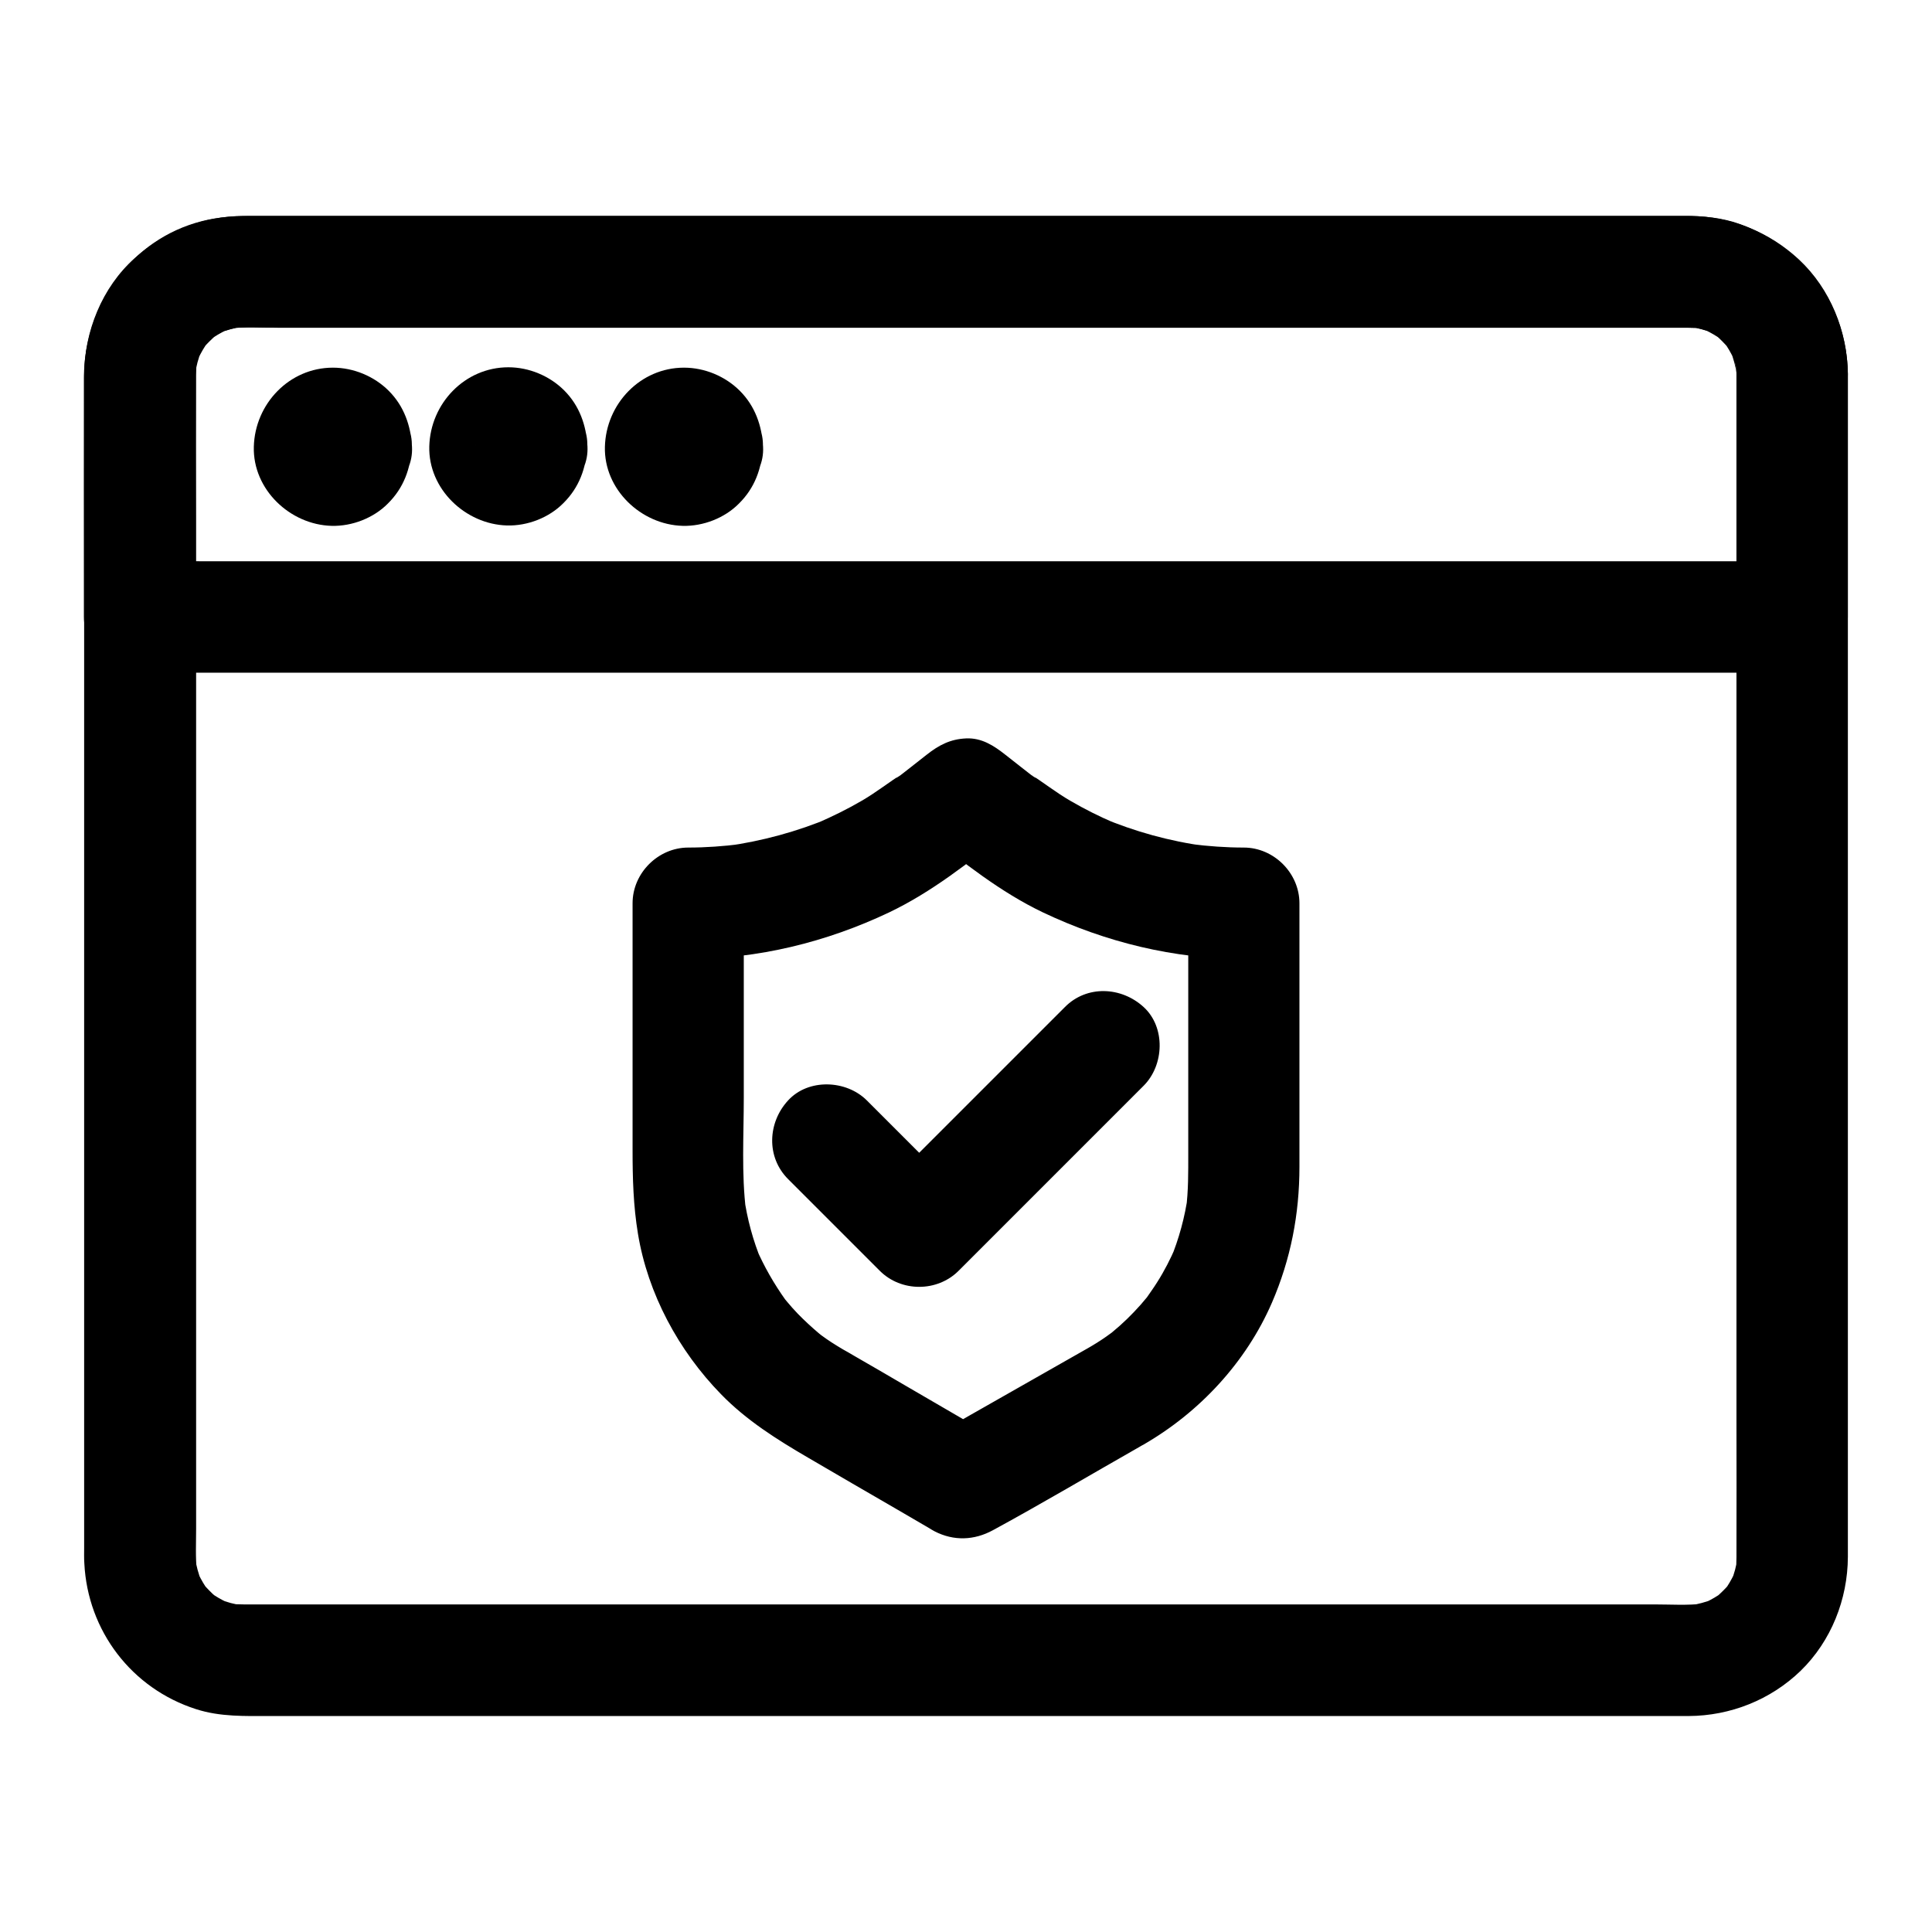
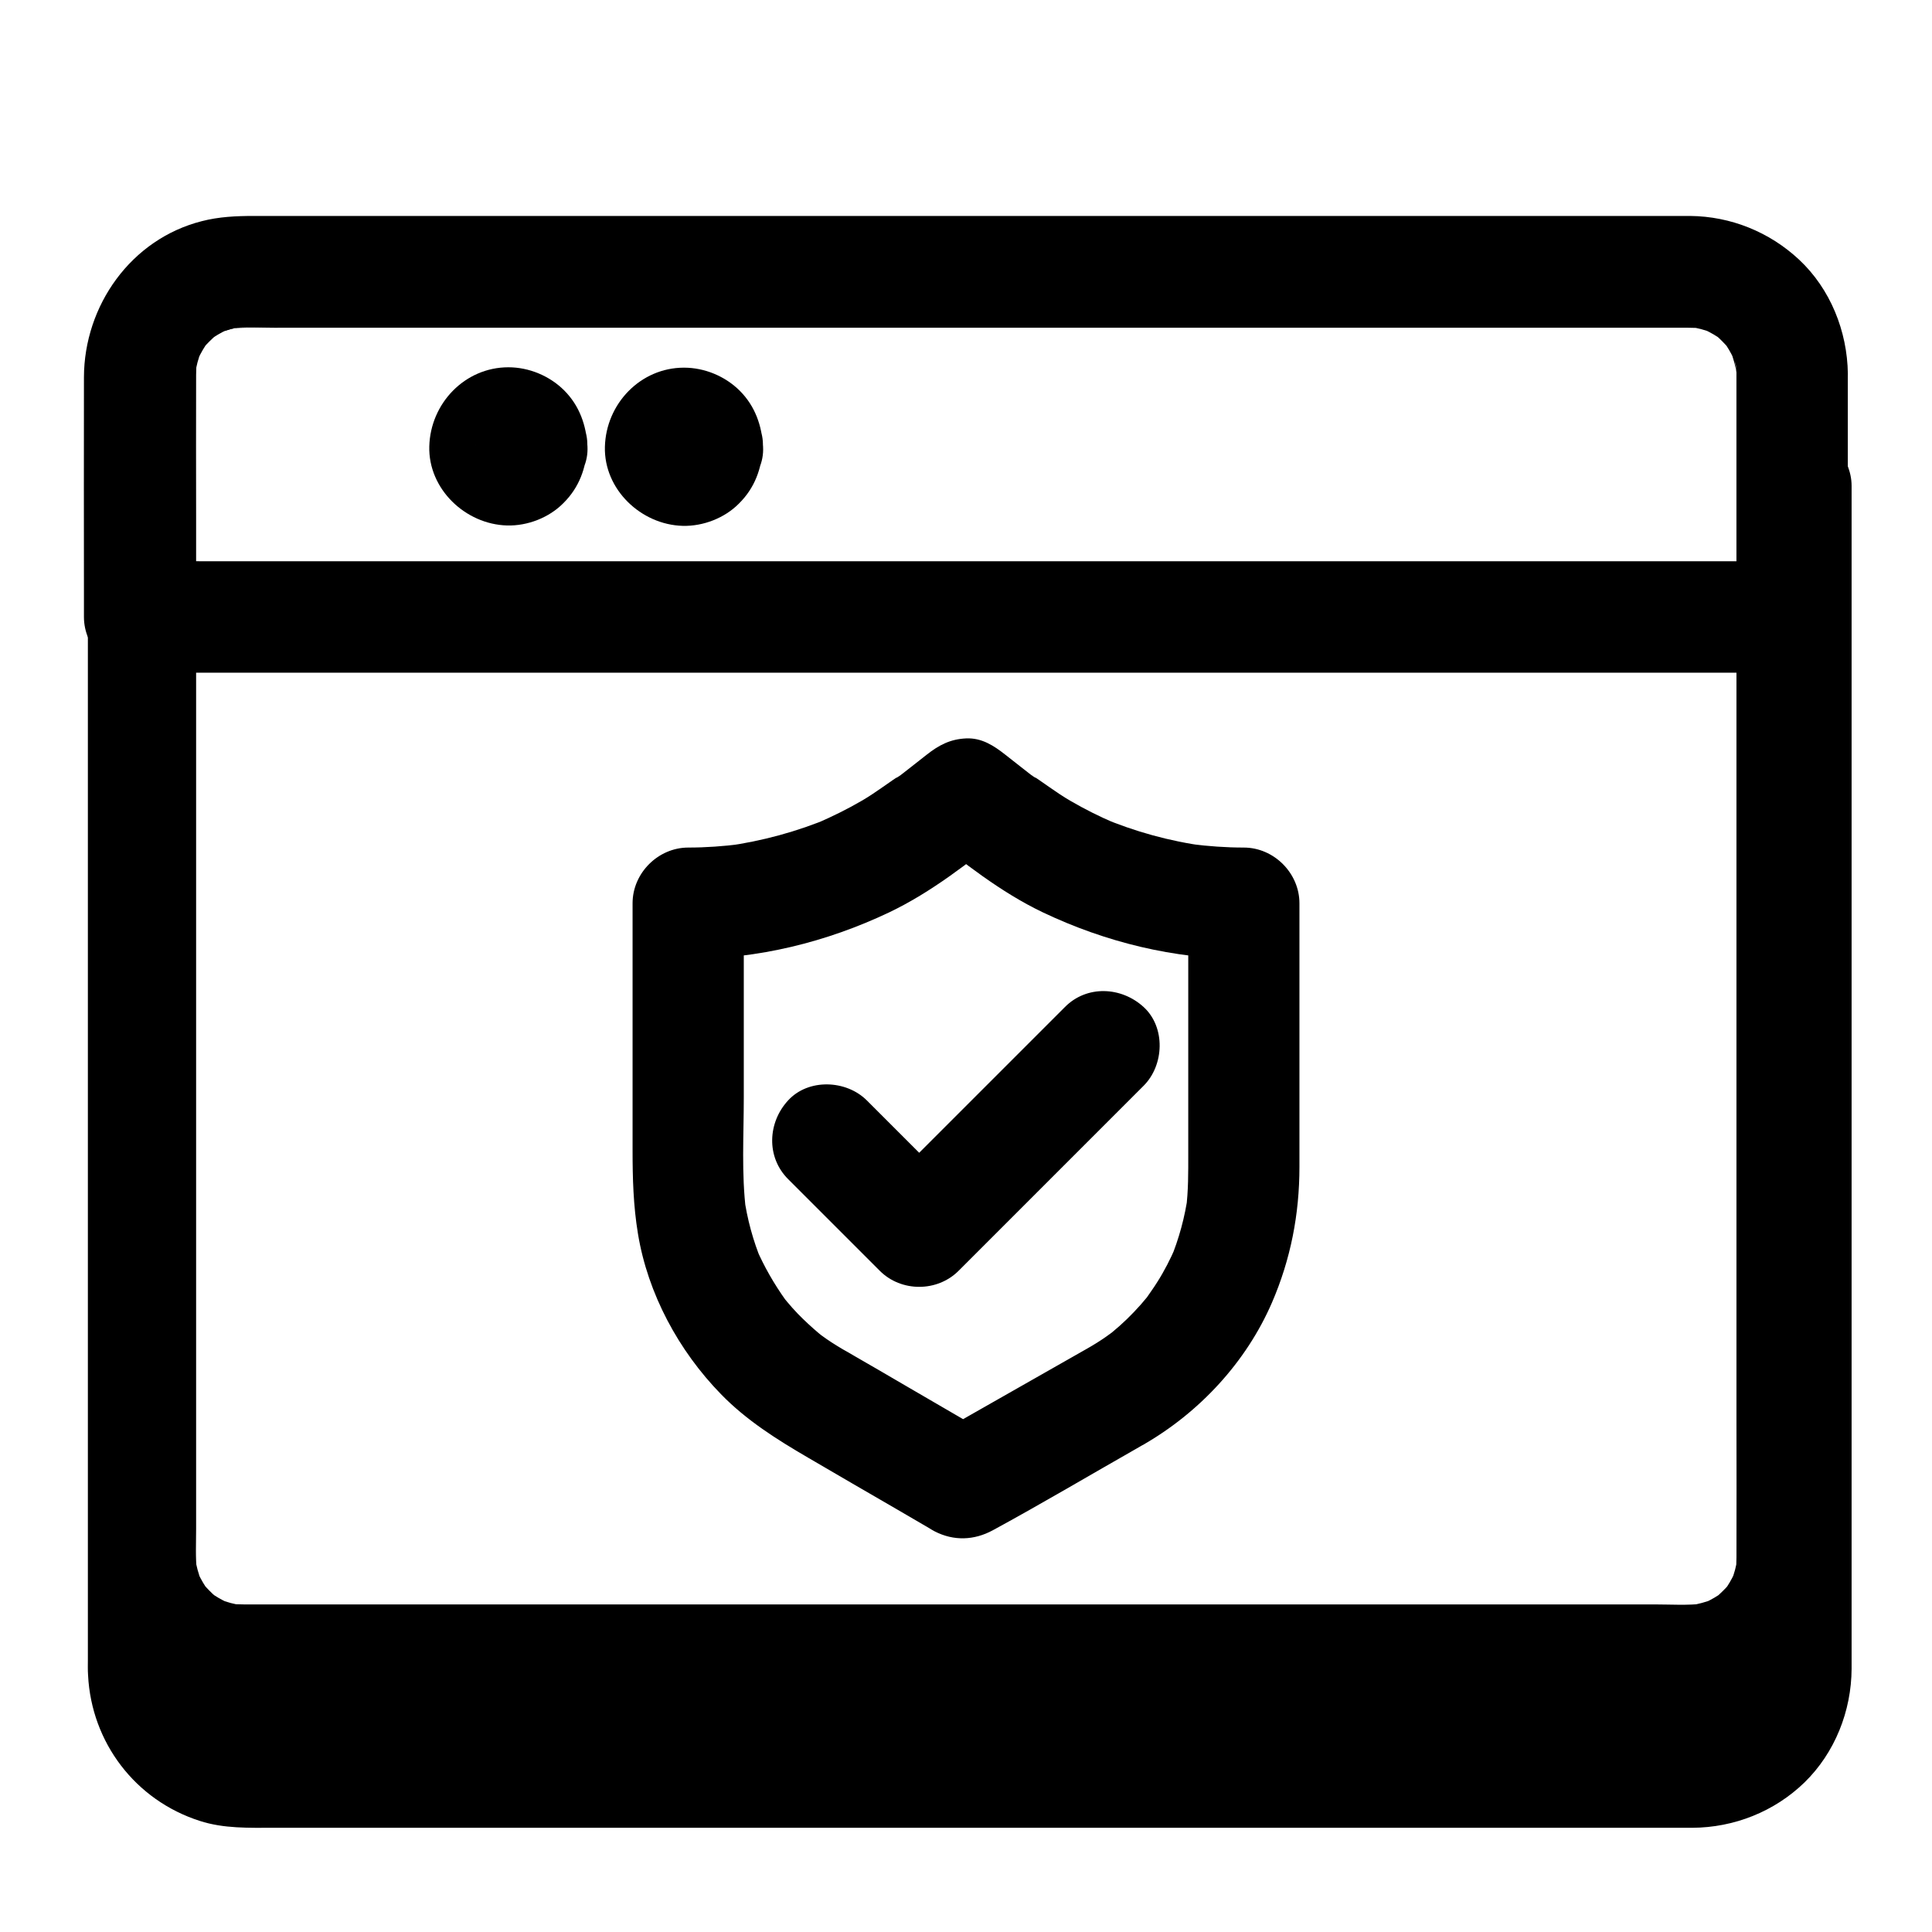
<svg xmlns="http://www.w3.org/2000/svg" fill="#000000" width="800px" height="800px" version="1.1" viewBox="144 144 512 512">
  <g>
-     <path d="m604.18 243.05v31.586 75.719 91.266 77.98c0 12.348 0.051 24.699 0 37.047 0 1.23-0.051 2.461-0.195 3.738 0.195-1.328 0.344-2.609 0.543-3.938-0.344 2.41-0.934 4.723-1.871 6.988 0.492-1.18 0.984-2.363 1.477-3.543-0.688 1.574-1.477 3.102-2.41 4.527-1.969 3 2.016-2.215 0.395-0.441-0.492 0.543-0.984 1.133-1.523 1.625-0.543 0.543-1.082 1.031-1.625 1.523-1.77 1.625 3.394-2.363 0.441-0.395-1.426 0.934-2.953 1.723-4.527 2.41 1.18-0.492 2.363-0.984 3.543-1.477-2.262 0.887-4.574 1.523-6.988 1.871 1.328-0.195 2.609-0.344 3.938-0.543-4.231 0.492-8.66 0.195-12.941 0.195h-27.75-41.328-50.871-55.547-56.09-52.449-43.984-31.391-14.414c-1.277 0-2.559-0.051-3.836-0.195 1.328 0.195 2.609 0.344 3.938 0.543-2.41-0.344-4.723-0.934-6.988-1.871 1.18 0.492 2.363 0.984 3.543 1.477-1.574-0.688-3.102-1.477-4.527-2.41-3-1.969 2.215 2.016 0.441 0.395-0.543-0.492-1.133-0.984-1.625-1.523-0.543-0.543-1.031-1.082-1.523-1.625-1.625-1.77 2.363 3.394 0.395 0.441-0.934-1.426-1.723-2.953-2.41-4.527 0.492 1.18 0.984 2.363 1.477 3.543-0.887-2.262-1.523-4.574-1.871-6.988 0.195 1.328 0.344 2.609 0.543 3.938-0.395-3.691-0.195-7.477-0.195-11.219v-22.535-75.523-91.512-78.82c0-12.449-0.051-24.895 0-37.391 0-1.23 0.051-2.461 0.195-3.738-0.195 1.328-0.344 2.609-0.543 3.938 0.344-2.41 0.934-4.723 1.871-6.988-0.492 1.18-0.984 2.363-1.477 3.543 0.688-1.574 1.477-3.102 2.41-4.527 1.969-3-2.016 2.215-0.395 0.441 0.492-0.543 0.984-1.133 1.523-1.625 0.543-0.543 1.082-1.031 1.625-1.523 1.77-1.625-3.394 2.363-0.441 0.395 1.426-0.934 2.953-1.723 4.527-2.41-1.18 0.492-2.363 0.984-3.543 1.477 2.262-0.887 4.574-1.523 6.988-1.871-1.328 0.195-2.609 0.344-3.938 0.543 4.231-0.492 8.66-0.195 12.941-0.195h27.75 41.328 50.871 55.547 56.09 52.449 43.984 31.391 14.414c1.277 0 2.559 0.051 3.836 0.195-1.328-0.195-2.609-0.344-3.938-0.543 2.41 0.344 4.723 0.934 6.988 1.871-1.18-0.492-2.363-0.984-3.543-1.477 1.574 0.688 3.102 1.477 4.527 2.41 3 1.969-2.215-2.016-0.441-0.395 0.543 0.492 1.133 0.984 1.625 1.523 0.543 0.543 1.031 1.082 1.523 1.625 1.625 1.77-2.363-3.394-0.395-0.441 0.934 1.426 1.723 2.953 2.41 4.527-0.492-1.18-0.984-2.363-1.477-3.543 0.887 2.262 1.523 4.574 1.871 6.988-0.195-1.328-0.344-2.609-0.543-3.938 0.098 1.137 0.195 2.269 0.195 3.402 0.098 7.723 6.742 15.105 14.762 14.762 7.922-0.344 14.859-6.496 14.762-14.762-0.246-18.055-11.562-33.457-28.438-39.605-4.676-1.723-9.742-2.215-14.711-2.215h-16.09-31.539-42.754-50.48-53.875-53.777-49.348-41.426-29.371-13.332c-10.824 0.051-20.762 3.984-28.832 11.168-8.707 7.723-13.383 19.484-13.43 30.996v15.055 33.605 46.051 53.086 53.777 49.152 38.375 21.648c0 1.379-0.051 2.805 0.051 4.184 0.887 17.859 12.547 33.16 29.617 38.621 6.394 2.066 13.039 1.82 19.633 1.82h24.602 37.738 47.332 52.594 54.414 52.102 45.656 35.672 21.5 4.281c11.07-0.051 21.746-4.281 29.719-12.004 8.07-7.871 12.449-18.941 12.496-30.16v-5.019-25.387-40.688-50.527-54.316-52.004-44.281-30.355-10.875c0-7.723-6.789-15.105-14.762-14.762-8.027 0.242-14.766 6.394-14.766 14.66z" />
+     <path d="m604.18 243.05v31.586 75.719 91.266 77.98c0 12.348 0.051 24.699 0 37.047 0 1.23-0.051 2.461-0.195 3.738 0.195-1.328 0.344-2.609 0.543-3.938-0.344 2.41-0.934 4.723-1.871 6.988 0.492-1.18 0.984-2.363 1.477-3.543-0.688 1.574-1.477 3.102-2.41 4.527-1.969 3 2.016-2.215 0.395-0.441-0.492 0.543-0.984 1.133-1.523 1.625-0.543 0.543-1.082 1.031-1.625 1.523-1.77 1.625 3.394-2.363 0.441-0.395-1.426 0.934-2.953 1.723-4.527 2.41 1.18-0.492 2.363-0.984 3.543-1.477-2.262 0.887-4.574 1.523-6.988 1.871 1.328-0.195 2.609-0.344 3.938-0.543-4.231 0.492-8.66 0.195-12.941 0.195h-27.75-41.328-50.871-55.547-56.09-52.449-43.984-31.391-14.414c-1.277 0-2.559-0.051-3.836-0.195 1.328 0.195 2.609 0.344 3.938 0.543-2.41-0.344-4.723-0.934-6.988-1.871 1.18 0.492 2.363 0.984 3.543 1.477-1.574-0.688-3.102-1.477-4.527-2.41-3-1.969 2.215 2.016 0.441 0.395-0.543-0.492-1.133-0.984-1.625-1.523-0.543-0.543-1.031-1.082-1.523-1.625-1.625-1.77 2.363 3.394 0.395 0.441-0.934-1.426-1.723-2.953-2.41-4.527 0.492 1.18 0.984 2.363 1.477 3.543-0.887-2.262-1.523-4.574-1.871-6.988 0.195 1.328 0.344 2.609 0.543 3.938-0.395-3.691-0.195-7.477-0.195-11.219v-22.535-75.523-91.512-78.82c0-12.449-0.051-24.895 0-37.391 0-1.23 0.051-2.461 0.195-3.738-0.195 1.328-0.344 2.609-0.543 3.938 0.344-2.41 0.934-4.723 1.871-6.988-0.492 1.18-0.984 2.363-1.477 3.543 0.688-1.574 1.477-3.102 2.41-4.527 1.969-3-2.016 2.215-0.395 0.441 0.492-0.543 0.984-1.133 1.523-1.625 0.543-0.543 1.082-1.031 1.625-1.523 1.77-1.625-3.394 2.363-0.441 0.395 1.426-0.934 2.953-1.723 4.527-2.41-1.18 0.492-2.363 0.984-3.543 1.477 2.262-0.887 4.574-1.523 6.988-1.871-1.328 0.195-2.609 0.344-3.938 0.543 4.231-0.492 8.66-0.195 12.941-0.195h27.75 41.328 50.871 55.547 56.09 52.449 43.984 31.391 14.414h-16.09-31.539-42.754-50.48-53.875-53.777-49.348-41.426-29.371-13.332c-10.824 0.051-20.762 3.984-28.832 11.168-8.707 7.723-13.383 19.484-13.43 30.996v15.055 33.605 46.051 53.086 53.777 49.152 38.375 21.648c0 1.379-0.051 2.805 0.051 4.184 0.887 17.859 12.547 33.16 29.617 38.621 6.394 2.066 13.039 1.82 19.633 1.82h24.602 37.738 47.332 52.594 54.414 52.102 45.656 35.672 21.5 4.281c11.07-0.051 21.746-4.281 29.719-12.004 8.07-7.871 12.449-18.941 12.496-30.16v-5.019-25.387-40.688-50.527-54.316-52.004-44.281-30.355-10.875c0-7.723-6.789-15.105-14.762-14.762-8.027 0.242-14.766 6.394-14.766 14.66z" />
    <path d="m604.18 243.05v56.434 8.02c4.922-4.922 9.84-9.84 14.762-14.762h-11.758-31.93-47.035-57.562-63.074-63.418-59.137-50.184-36.062c-5.656 0-11.367-0.098-17.023 0h-0.738c4.922 4.922 9.84 9.84 14.762 14.762v-57.711c0-3.344-0.148-6.789 0.195-10.137-0.195 1.328-0.344 2.609-0.543 3.938 0.344-2.41 0.934-4.723 1.871-6.988-0.492 1.18-0.984 2.363-1.477 3.543 0.688-1.574 1.477-3.102 2.41-4.527 1.969-3-2.016 2.215-0.395 0.441 0.492-0.543 0.984-1.133 1.523-1.625 0.543-0.543 1.082-1.031 1.625-1.523 1.77-1.625-3.394 2.363-0.441 0.395 1.426-0.934 2.953-1.723 4.527-2.41-1.18 0.492-2.363 0.984-3.543 1.477 2.262-0.887 4.574-1.523 6.988-1.871-1.328 0.195-2.609 0.344-3.938 0.543 4.231-0.492 8.66-0.195 12.941-0.195h27.75 41.328 50.871 55.547 56.09 52.449 43.984 31.391 14.414c1.277 0 2.559 0.051 3.836 0.195-1.328-0.195-2.609-0.344-3.938-0.543 2.41 0.344 4.723 0.934 6.988 1.871-1.18-0.492-2.363-0.984-3.543-1.477 1.574 0.688 3.102 1.477 4.527 2.41 3 1.969-2.215-2.016-0.441-0.395 0.543 0.492 1.133 0.984 1.625 1.523 0.543 0.543 1.031 1.082 1.523 1.625 1.625 1.77-2.363-3.394-0.395-0.441 0.934 1.426 1.723 2.953 2.41 4.527-0.492-1.18-0.984-2.363-1.477-3.543 0.887 2.262 1.523 4.574 1.871 6.988-0.195-1.328-0.344-2.609-0.543-3.938 0.285 1.129 0.383 2.262 0.383 3.394 0.098 7.723 6.742 15.105 14.762 14.762 7.922-0.344 14.859-6.496 14.762-14.762-0.148-11.266-4.625-22.484-12.941-30.258-7.871-7.332-18.105-11.465-28.879-11.562h-4.723-32.129-54.465-67.996-72.176-66.914-52.742-29.473c-4.625 0-9.199 0.195-13.777 1.379-18.793 4.773-31.191 22.387-31.242 41.379-0.051 19.285 0 38.574 0 57.859v5.656c0 7.969 6.742 14.762 14.762 14.762h11.758 31.93 47.035 57.562 63.074 63.418 59.137 50.184 36.062c5.656 0 11.367 0.051 17.023 0h0.738c7.969 0 14.762-6.742 14.762-14.762v-56.434-8.02c0-7.723-6.789-15.105-14.762-14.762-8.012 0.344-14.75 6.496-14.75 14.762z" />
-     <path d="m223.66 262.39c0 0.246 0 0.441-0.051 0.688 0.195-1.328 0.344-2.609 0.543-3.938-0.098 0.688-0.246 1.23-0.492 1.871 0.492-1.18 0.984-2.363 1.477-3.543-1.031 2.016 2.262-2.312 1.031-1.18-1.031 0.984 3.344-2.164 1.18-1.031 1.18-0.492 2.363-0.984 3.543-1.477-0.641 0.246-1.18 0.395-1.871 0.492 1.328-0.195 2.609-0.344 3.938-0.543-0.441 0.051-0.887 0.051-1.328 0 1.328 0.195 2.609 0.344 3.938 0.543-0.688-0.098-1.23-0.246-1.871-0.492 1.18 0.492 2.363 0.984 3.543 1.477-2.016-1.031 2.312 2.262 1.18 1.031-0.984-1.031 2.164 3.344 1.031 1.18 0.492 1.18 0.984 2.363 1.477 3.543-0.246-0.641-0.395-1.18-0.492-1.871 0.195 1.328 0.344 2.609 0.543 3.938-0.051-0.441-0.051-0.887 0-1.328-0.195 1.328-0.344 2.609-0.543 3.938 0.098-0.688 0.246-1.23 0.492-1.871-0.492 1.18-0.984 2.363-1.477 3.543 1.031-2.016-2.262 2.312-1.031 1.18 1.031-0.984-3.344 2.164-1.18 1.031-1.18 0.492-2.363 0.984-3.543 1.477 0.641-0.246 1.18-0.395 1.871-0.492-1.328 0.195-2.609 0.344-3.938 0.543 0.441-0.051 0.887-0.051 1.328 0-1.328-0.195-2.609-0.344-3.938-0.543 0.688 0.098 1.23 0.246 1.871 0.492-1.18-0.492-2.363-0.984-3.543-1.477 2.016 1.031-2.312-2.262-1.18-1.031 0.984 1.031-2.164-3.344-1.031-1.18-0.492-1.18-0.984-2.363-1.477-3.543 0.246 0.641 0.395 1.18 0.492 1.871-0.195-1.328-0.344-2.609-0.543-3.938 0.004 0.148 0.004 0.395 0.051 0.641 0.395 7.676 6.496 15.152 14.762 14.762 7.625-0.344 15.203-6.496 14.762-14.762-0.297-5.559-2.117-10.773-6.148-14.809-3.887-3.887-9.348-6.148-14.809-6.148-11.562 0-20.664 9.594-20.961 20.961-0.297 11.316 9.594 20.664 20.613 20.961 5.41 0.148 11.121-2.066 14.906-5.902 4.184-4.133 6.051-9.25 6.348-15.055 0.395-7.723-7.086-15.105-14.762-14.762-8.312 0.336-14.266 6.438-14.711 14.754z" />
    <path d="m270.16 262.29c0 0.246 0 0.441-0.051 0.688 0.195-1.328 0.344-2.609 0.543-3.938-0.098 0.688-0.246 1.23-0.492 1.871 0.492-1.18 0.984-2.363 1.477-3.543-1.031 2.016 2.262-2.312 1.031-1.18-1.031 0.984 3.344-2.164 1.18-1.031 1.18-0.492 2.363-0.984 3.543-1.477-0.641 0.246-1.18 0.395-1.871 0.492 1.328-0.195 2.609-0.344 3.938-0.543-0.441 0.051-0.887 0.051-1.328 0 1.328 0.195 2.609 0.344 3.938 0.543-0.688-0.098-1.23-0.246-1.871-0.492 1.18 0.492 2.363 0.984 3.543 1.477-2.016-1.031 2.312 2.262 1.18 1.031-0.984-1.031 2.164 3.344 1.031 1.18 0.492 1.18 0.984 2.363 1.477 3.543-0.246-0.641-0.395-1.18-0.492-1.871 0.195 1.328 0.344 2.609 0.543 3.938-0.051-0.441-0.051-0.887 0-1.328-0.195 1.328-0.344 2.609-0.543 3.938 0.098-0.688 0.246-1.23 0.492-1.871-0.492 1.18-0.984 2.363-1.477 3.543 1.031-2.016-2.262 2.312-1.031 1.18 1.031-0.984-3.344 2.164-1.18 1.031-1.18 0.492-2.363 0.984-3.543 1.477 0.641-0.246 1.18-0.395 1.871-0.492-1.328 0.195-2.609 0.344-3.938 0.543 0.441-0.051 0.887-0.051 1.328 0-1.328-0.195-2.609-0.344-3.938-0.543 0.688 0.098 1.23 0.246 1.871 0.492-1.18-0.492-2.363-0.984-3.543-1.477 2.016 1.031-2.312-2.262-1.18-1.031 0.984 1.031-2.164-3.344-1.031-1.18-0.492-1.18-0.984-2.363-1.477-3.543 0.246 0.641 0.395 1.18 0.492 1.871-0.195-1.328-0.344-2.609-0.543-3.938 0.051 0.195 0.051 0.395 0.051 0.641 0.395 7.676 6.496 15.152 14.762 14.762 7.625-0.344 15.203-6.496 14.762-14.762-0.297-5.559-2.117-10.773-6.148-14.809-3.887-3.887-9.348-6.148-14.809-6.148-11.562 0-20.664 9.594-20.961 20.961-0.297 11.316 9.594 20.664 20.613 20.961 5.41 0.148 11.121-2.066 14.906-5.902 4.184-4.133 6.051-9.25 6.348-15.055 0.395-7.723-7.086-15.105-14.762-14.762-8.316 0.336-14.27 6.488-14.711 14.754z" />
    <path d="m316.7 262.39c0 0.246 0 0.441-0.051 0.688 0.195-1.328 0.344-2.609 0.543-3.938-0.098 0.688-0.246 1.23-0.492 1.871 0.492-1.18 0.984-2.363 1.477-3.543-1.031 2.016 2.262-2.312 1.031-1.18-1.031 0.984 3.344-2.164 1.18-1.031 1.18-0.492 2.363-0.984 3.543-1.477-0.641 0.246-1.18 0.395-1.871 0.492 1.328-0.195 2.609-0.344 3.938-0.543-0.441 0.051-0.887 0.051-1.328 0 1.328 0.195 2.609 0.344 3.938 0.543-0.688-0.098-1.23-0.246-1.871-0.492 1.18 0.492 2.363 0.984 3.543 1.477-2.016-1.031 2.312 2.262 1.18 1.031-0.984-1.031 2.164 3.344 1.031 1.18 0.492 1.18 0.984 2.363 1.477 3.543-0.246-0.641-0.395-1.18-0.492-1.871 0.195 1.328 0.344 2.609 0.543 3.938-0.051-0.441-0.051-0.887 0-1.328-0.195 1.328-0.344 2.609-0.543 3.938 0.098-0.688 0.246-1.23 0.492-1.871-0.492 1.18-0.984 2.363-1.477 3.543 1.031-2.016-2.262 2.312-1.031 1.18 1.031-0.984-3.344 2.164-1.18 1.031-1.18 0.492-2.363 0.984-3.543 1.477 0.641-0.246 1.18-0.395 1.871-0.492-1.328 0.195-2.609 0.344-3.938 0.543 0.441-0.051 0.887-0.051 1.328 0-1.328-0.195-2.609-0.344-3.938-0.543 0.688 0.098 1.23 0.246 1.871 0.492-1.18-0.492-2.363-0.984-3.543-1.477 2.016 1.031-2.312-2.262-1.18-1.031 0.984 1.031-2.164-3.344-1.031-1.18-0.492-1.18-0.984-2.363-1.477-3.543 0.246 0.641 0.395 1.18 0.492 1.871-0.195-1.328-0.344-2.609-0.543-3.938 0 0.148 0 0.395 0.051 0.641 0.395 7.676 6.496 15.152 14.762 14.762 7.625-0.344 15.203-6.496 14.762-14.762-0.297-5.559-2.117-10.773-6.148-14.809-3.887-3.887-9.348-6.148-14.809-6.148-11.562 0-20.664 9.594-20.961 20.961-0.297 11.316 9.594 20.664 20.613 20.961 5.41 0.148 11.121-2.066 14.906-5.902 4.184-4.133 6.051-9.25 6.348-15.055 0.395-7.723-7.086-15.105-14.762-14.762-8.316 0.336-14.27 6.438-14.711 14.754z" />
    <path d="m432.18 501.35c-11.809 6.742-23.664 13.43-35.473 20.172-1.672 0.934-3.344 1.918-5.019 2.856h14.906c-7.625-4.43-15.254-8.855-22.828-13.285-4.477-2.609-8.906-5.215-13.383-7.773-0.984-0.59-2.016-1.18-3-1.723-0.984-0.59-1.969-1.18-2.953-1.82-0.934-0.59-1.82-1.23-2.707-1.871-0.395-0.297-2.41-1.82-0.246-0.148 2.164 1.672-0.051-0.051-0.492-0.441-1.918-1.625-3.789-3.344-5.559-5.164-0.984-1.031-1.969-2.117-2.856-3.199-0.297-0.344-0.59-0.738-0.934-1.133-1.77-2.164 2.164 3 0.543 0.688-3.051-4.281-5.656-8.809-7.773-13.676 0.492 1.18 0.984 2.363 1.477 3.543-2.312-5.559-3.887-11.367-4.723-17.367 0.195 1.328 0.344 2.609 0.543 3.938-1.23-9.891-0.59-20.172-0.59-30.109v-41.523-9.938l-14.762 14.762c18.5 0 36.605-4.43 53.285-12.348 11.316-5.41 21.008-13.137 30.801-20.859h-20.859c9.84 7.676 19.484 15.449 30.801 20.859 16.68 7.922 34.785 12.348 53.285 12.348-4.922-4.922-9.84-9.84-14.762-14.762v66.32c0 4.922 0.051 9.84-0.59 14.762 0.195-1.328 0.344-2.609 0.543-3.938-0.836 6.004-2.41 11.809-4.723 17.367 0.492-1.18 0.984-2.363 1.477-3.543-1.426 3.297-3.051 6.496-4.969 9.496-0.887 1.426-1.871 2.754-2.805 4.133-1.426 2.066 2.508-3.102 0.098-0.148-0.543 0.641-1.082 1.277-1.625 1.918-2.312 2.609-4.82 5.066-7.527 7.281-2.953 2.41 2.164-1.523 0.098-0.051-0.59 0.441-1.18 0.836-1.77 1.277-1.535 1.082-3.207 2.117-4.93 3.102-6.691 3.836-9.594 13.531-5.312 20.172 4.379 6.742 13.039 9.398 20.172 5.312 14.859-8.562 27.207-21.844 34.047-37.637 4.969-11.512 7.281-23.418 7.281-35.965v-52.301-17.562c0-7.969-6.742-14.762-14.762-14.762-4.676 0-9.398-0.344-14.023-0.934 1.328 0.195 2.609 0.344 3.938 0.543-9.543-1.277-18.793-3.836-27.652-7.578 1.18 0.492 2.363 0.984 3.543 1.477-4.035-1.723-7.969-3.691-11.758-5.902-3.836-2.215-7.281-4.969-11.02-7.332 3.246 2.066 1.523 1.18 0.641 0.492-0.887-0.688-1.82-1.426-2.707-2.117-1.379-1.082-2.754-2.164-4.133-3.246-3.051-2.41-6.297-4.527-10.43-4.328-4.184 0.195-7.184 1.77-10.43 4.328-1.379 1.082-2.754 2.164-4.133 3.246-0.887 0.688-1.82 1.426-2.707 2.117-0.887 0.688-2.609 1.574 0.641-0.492-3.738 2.363-7.184 5.117-11.02 7.332-3.789 2.215-7.723 4.133-11.758 5.902 1.18-0.492 2.363-0.984 3.543-1.477-8.855 3.738-18.156 6.25-27.652 7.578 1.328-0.195 2.609-0.344 3.938-0.543-4.676 0.59-9.348 0.934-14.023 0.934-7.969 0-14.762 6.742-14.762 14.762v40.297 25.141c0 7.477 0.195 14.711 1.426 22.141 2.609 15.891 10.773 30.996 21.992 42.508 6.742 6.938 14.809 12.004 23.074 16.828 7.824 4.574 15.695 9.152 23.52 13.676 2.856 1.672 5.758 3.344 8.609 5.019 0.492 0.297 0.934 0.59 1.426 0.836 5.066 2.609 10.48 2.41 15.449-0.297 13.039-7.086 25.879-14.711 38.77-22.043 0.395-0.246 0.836-0.492 1.23-0.688 6.742-3.836 9.594-13.531 5.312-20.172-4.426-6.793-13.086-9.352-20.27-5.266z" />
    <path d="m352.86 456.48c8.117 8.117 16.188 16.188 24.305 24.305 5.656 5.656 15.203 5.656 20.859 0l49.051-49.051c5.461-5.461 5.856-15.5 0-20.859-5.902-5.41-15.055-5.856-20.859 0l-49.051 49.051h20.859c-8.117-8.117-16.188-16.188-24.305-24.305-5.461-5.461-15.5-5.856-20.859 0-5.41 5.852-5.852 15.004 0 20.859z" />
  </g>
</svg>